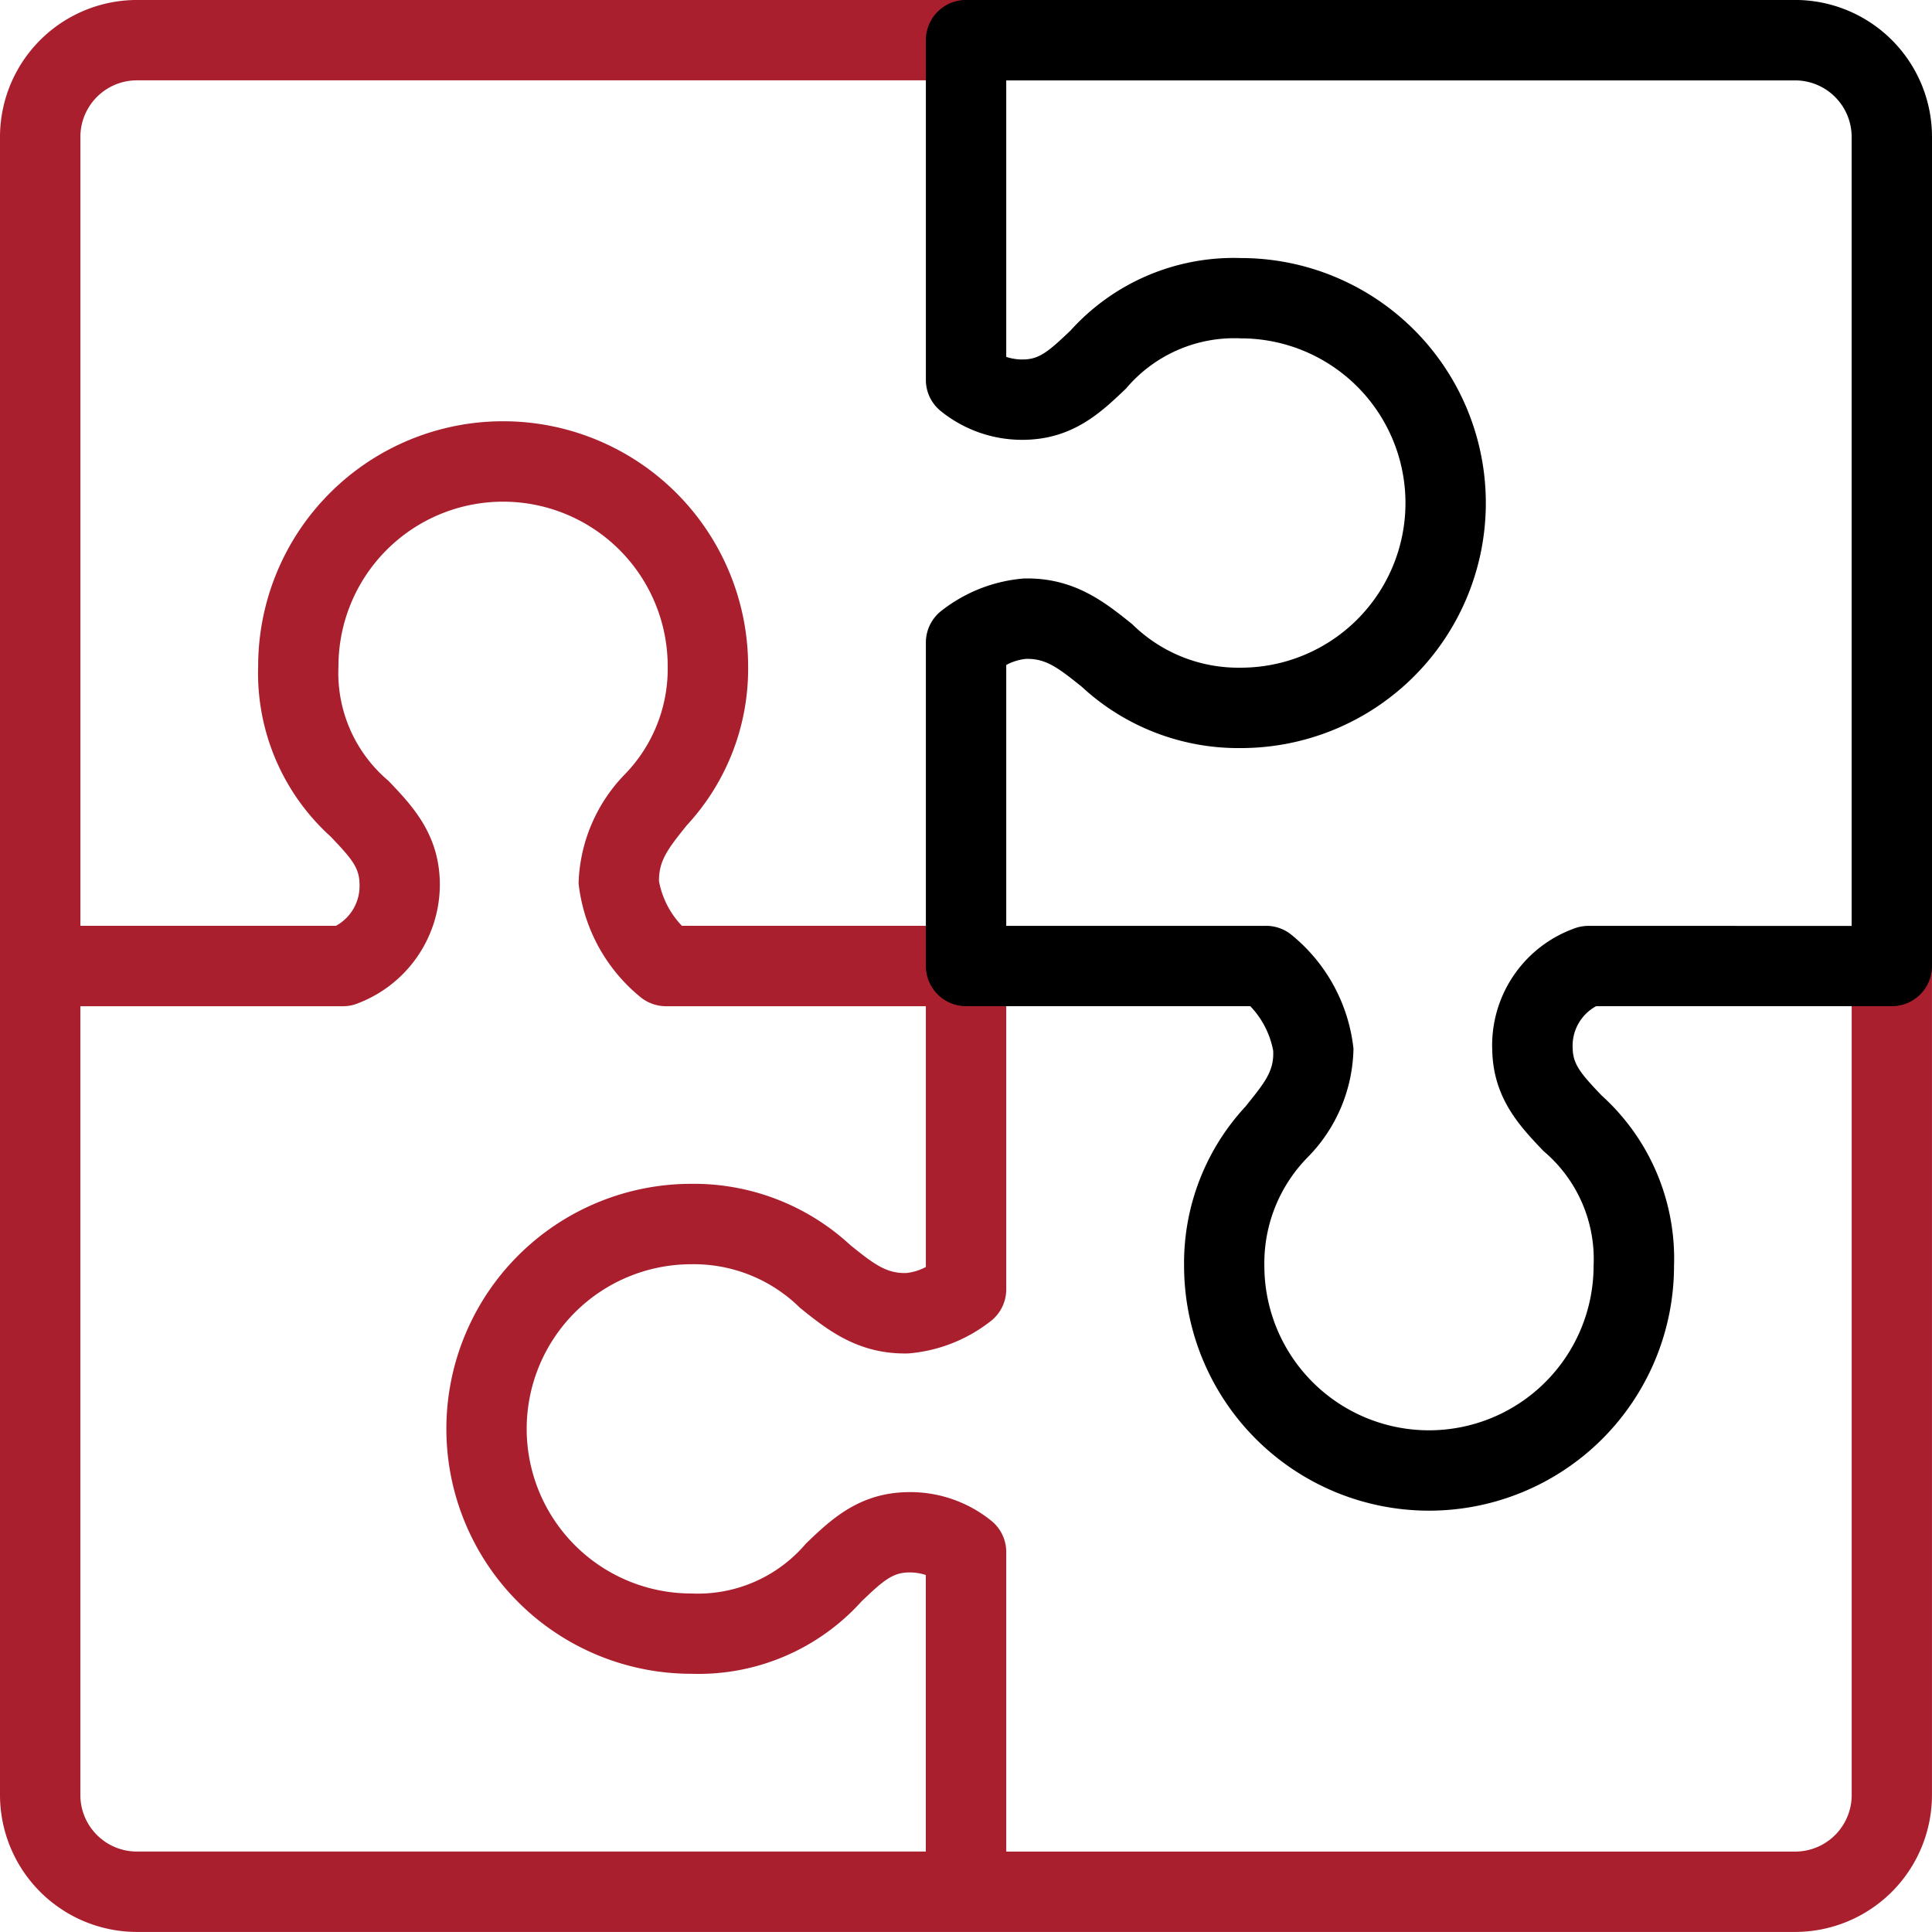
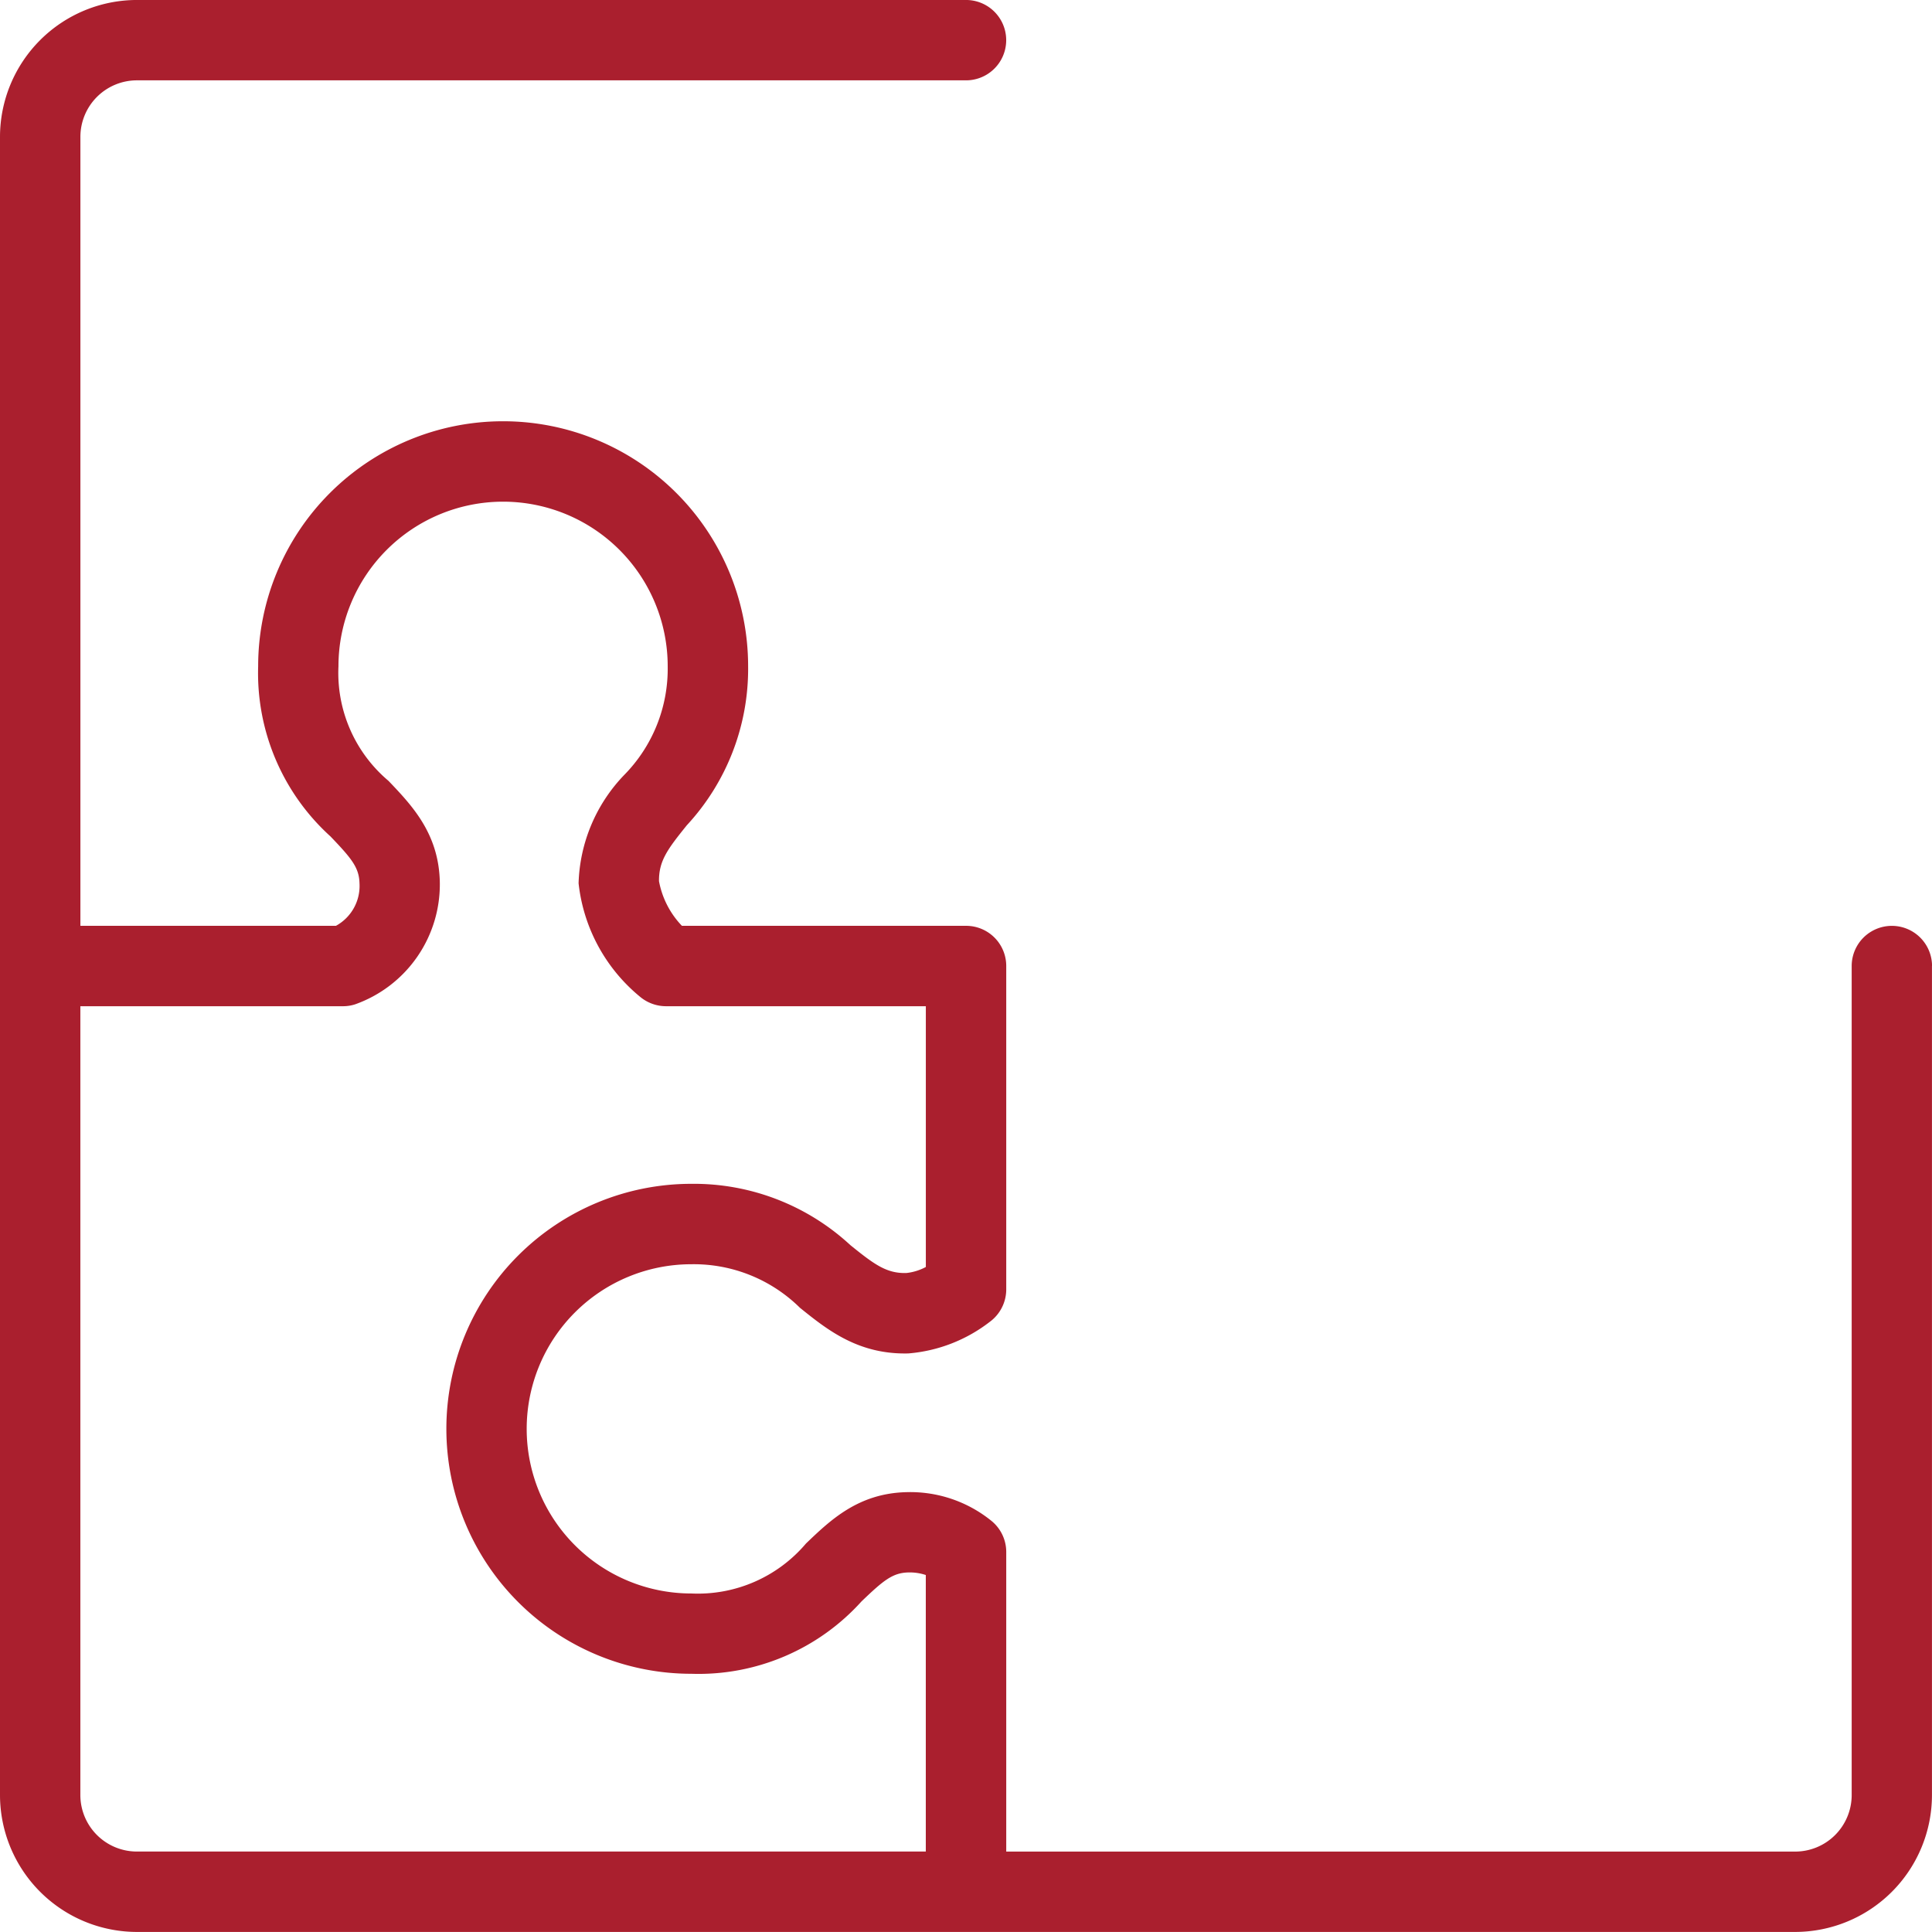
<svg xmlns="http://www.w3.org/2000/svg" width="99.1" height="99.098" viewBox="0 0 99.1 99.098">
  <g id="Subsidized" transform="translate(-1056.939 -2257.674)">
    <path id="Path_1118" data-name="Path 1118" d="M970.339,683.455H927.816a7.026,7.026,0,0,1-7.024-7.02V591.381a7.03,7.03,0,0,1,7.024-7.024h85.054a7.029,7.029,0,0,1,7.02,7.024v42.527a2.061,2.061,0,0,1-4.122,0V591.381a2.9,2.9,0,0,0-2.9-2.9H972.4v13.108a2.333,2.333,0,0,0,2.185,1.208c.8-.021,1.265-.4,2.4-1.488a11.3,11.3,0,0,1,8.73-3.71,12.566,12.566,0,1,1,0,25.132,11.8,11.8,0,0,1-8.158-3.145c-1.22-.981-1.818-1.438-2.869-1.426a4.492,4.492,0,0,0-2.288,1.175v14.575a2.059,2.059,0,0,1-2.061,2.061H953.752a2.064,2.064,0,0,1-1.666-.845,7.866,7.866,0,0,1-1.62-4.179c-.062-2.572,1.216-4.159,2.341-5.557a7.749,7.749,0,0,0,2.234-5.573,8.444,8.444,0,1,0-16.888,0,7.267,7.267,0,0,0,2.563,5.882c1.2,1.253,2.572,2.679,2.634,5.144a6.615,6.615,0,0,1-1.48,4.378,2.054,2.054,0,0,1-1.591.75H924.914v40.466a2.9,2.9,0,0,0,2.9,2.9h42.523a2.061,2.061,0,0,1,0,4.122ZM954.9,631.847h13.376V618.52a2.078,2.078,0,0,1,.441-1.278,8.76,8.76,0,0,1,5.865-3.207,8.361,8.361,0,0,1,5.557,2.341,7.764,7.764,0,0,0,5.573,2.23,8.444,8.444,0,1,0,0-16.888,7.241,7.241,0,0,0-5.878,2.568c-1.258,1.2-2.688,2.564-5.148,2.63a6.528,6.528,0,0,1-6.315-4.349,2,2,0,0,1-.095-.606V588.479H927.816a2.9,2.9,0,0,0-2.9,2.9v40.466H939.1a2.613,2.613,0,0,0,.132-.9c-.021-.8-.4-1.266-1.488-2.4a11.254,11.254,0,0,1-3.71-8.726,12.566,12.566,0,1,1,25.132,0,11.822,11.822,0,0,1-3.145,8.157c-.985,1.22-1.459,1.855-1.43,2.869A2.722,2.722,0,0,0,954.9,631.847Z" transform="translate(472.582 3277.563) rotate(-90)" fill="#aa1f2e" />
-     <path id="Path_1119" data-name="Path 1119" d="M996.5,647.486H953.973a2.059,2.059,0,0,1-2.061-2.061V630.256a2.311,2.311,0,0,0-2.185-1.2c-.791.021-1.261.4-2.395,1.484a11.271,11.271,0,0,1-8.73,3.714,12.566,12.566,0,1,1,0-25.132,11.8,11.8,0,0,1,8.158,3.145c1.22.981,1.813,1.479,2.869,1.426a4.5,4.5,0,0,0,2.284-1.175V597.939a2.062,2.062,0,0,1,2.061-2.061h16.591a2.064,2.064,0,0,1,1.666.845,7.867,7.867,0,0,1,1.62,4.179c.062,2.572-1.216,4.155-2.341,5.557a7.75,7.75,0,0,0-2.234,5.573,8.446,8.446,0,0,0,16.892,0,7.262,7.262,0,0,0-2.568-5.882c-1.2-1.257-2.568-2.679-2.634-5.144a6.636,6.636,0,0,1,1.484-4.378,2.046,2.046,0,0,1,1.587-.75h17.428a2.059,2.059,0,0,1,2.061,2.061v42.527A7.025,7.025,0,0,1,996.5,647.486Zm-40.47-4.122H996.5a2.9,2.9,0,0,0,2.9-2.9V600H985.218a2.622,2.622,0,0,0-.132.907c.021.791.4,1.257,1.488,2.395a11.272,11.272,0,0,1,3.714,8.73,12.568,12.568,0,0,1-25.136,0,11.823,11.823,0,0,1,3.145-8.157c.985-1.224,1.459-1.855,1.43-2.869a2.7,2.7,0,0,0-.313-1.006h-13.38v13.327a2.053,2.053,0,0,1-.437,1.273,8.729,8.729,0,0,1-5.865,3.211,8.134,8.134,0,0,1-5.557-2.337,7.741,7.741,0,0,0-5.573-2.234,8.444,8.444,0,1,0,0,16.888,7.247,7.247,0,0,0,5.878-2.568c1.258-1.2,2.688-2.568,5.148-2.63a6.373,6.373,0,0,1,6.319,4.344,2.186,2.186,0,0,1,.086.61Z" transform="translate(508.553 3261.198) rotate(-90)" />
  </g>
</svg>